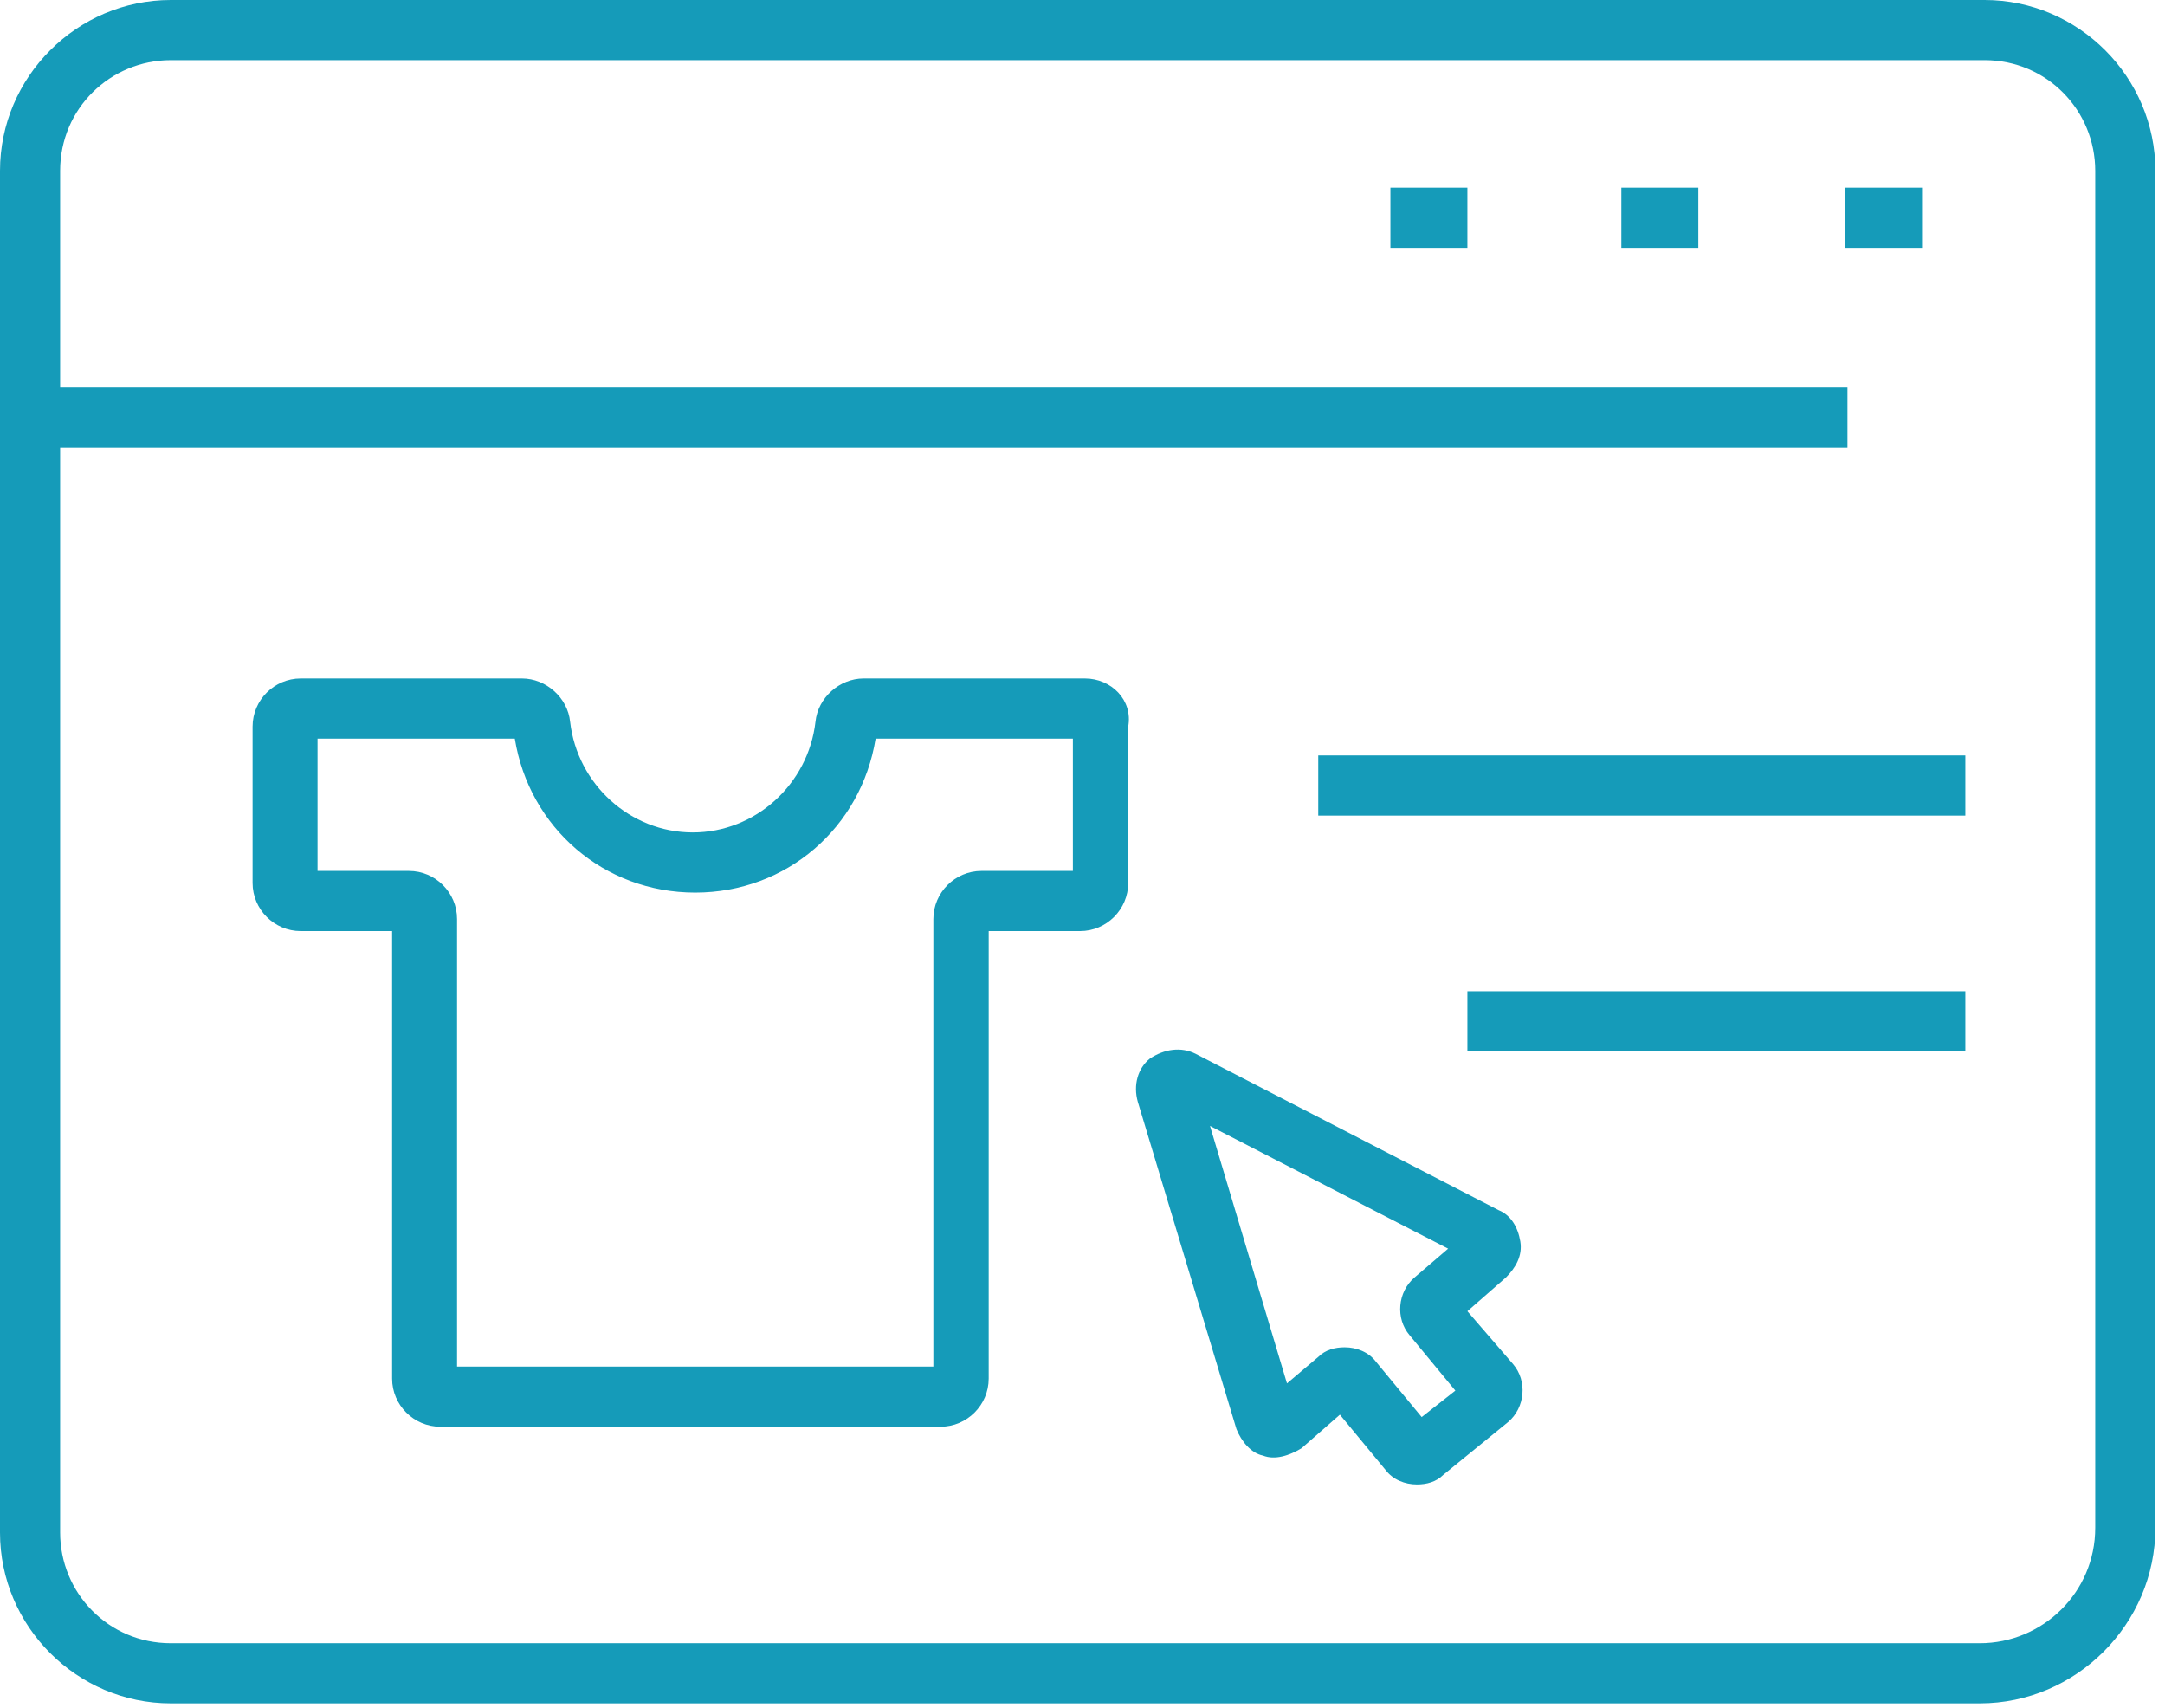
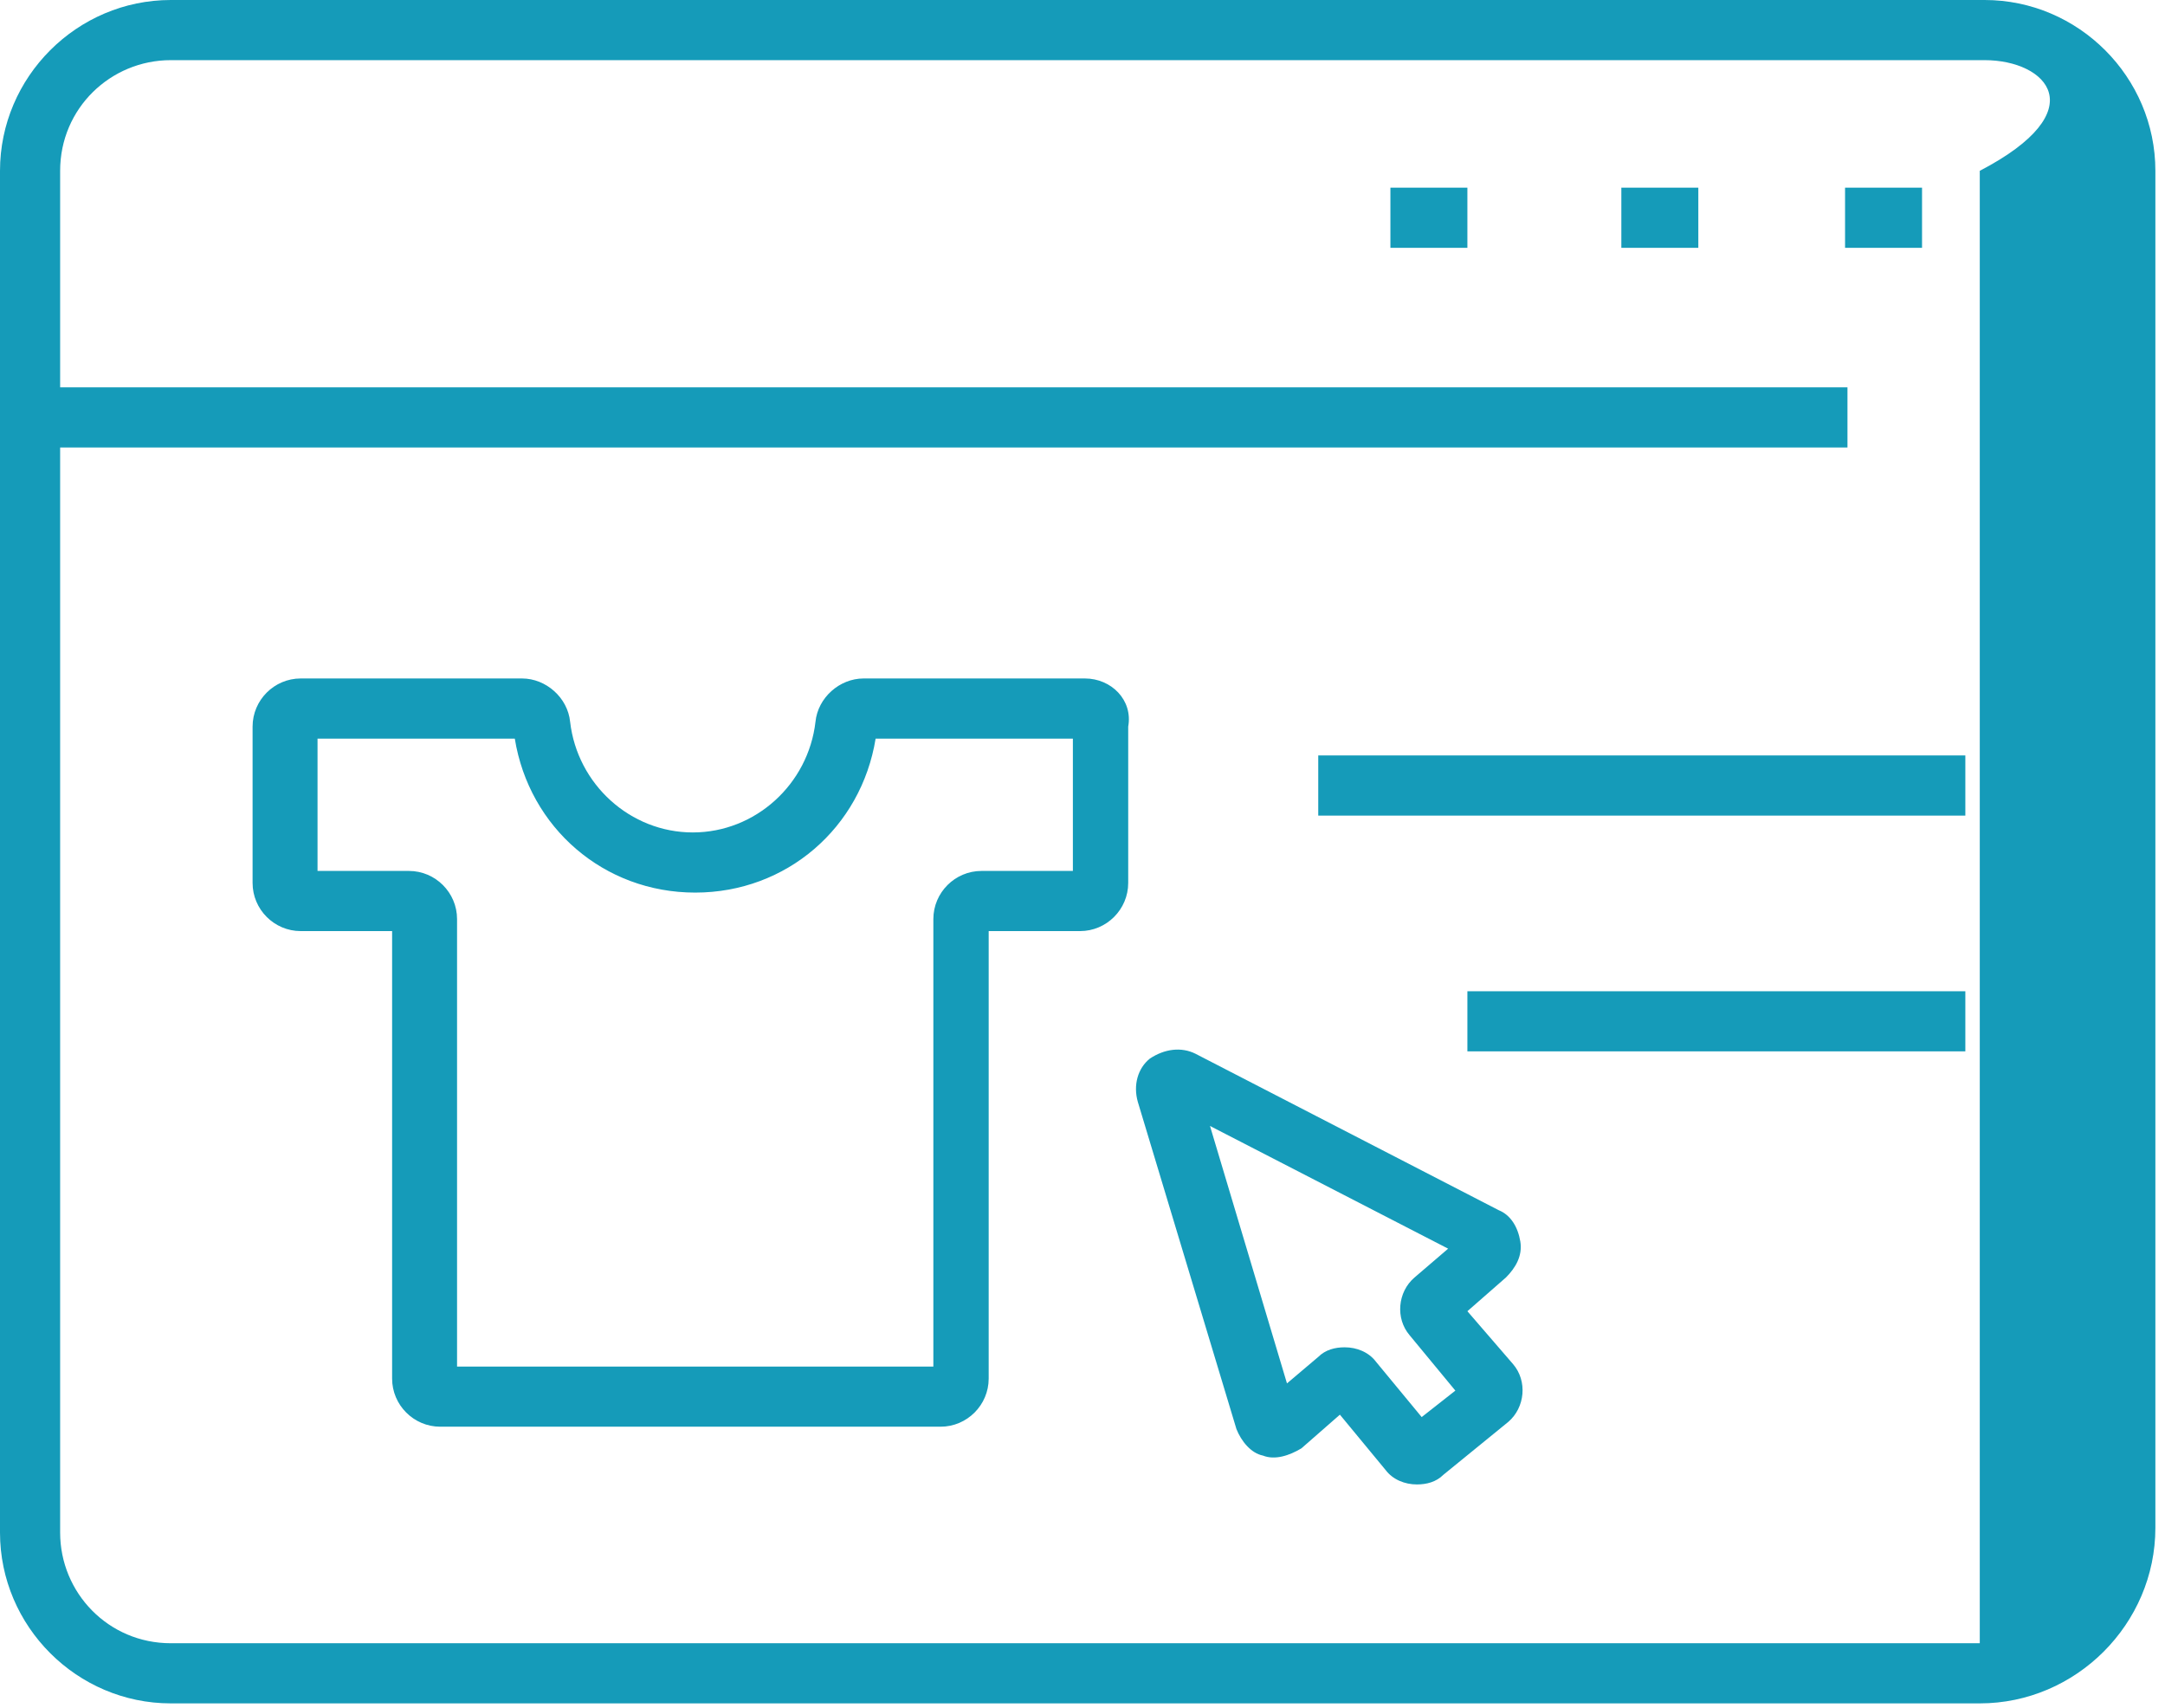
<svg xmlns="http://www.w3.org/2000/svg" width="90" height="71" viewBox="0 0 90 71" fill="none">
-   <path fill-rule="evenodd" clip-rule="evenodd" d="M7.1 0H82.5C86.4 0 89.6 3.2 89.6 7.1V63.5C89.6 67.5 86.3 70.8 82.3 70.8H7.1C3.2 70.8 0 67.6 0 63.7V7.1C0 3.2 3.2 0 7.1 0ZM82.3 68.3C84.9 68.3 87.1 66.2 87.1 63.5V7.1C87.1 4.6 85.1 2.5 82.5 2.5H7.1C4.6 2.5 2.5 4.5 2.5 7.1V16.1H76.8V18.6H2.5V63.7C2.5 66.2 4.5 68.3 7.1 68.3H82.3ZM57.8 7.8H61V10.3H57.8V7.8ZM70.6 7.8H67.4V10.3H70.6V7.8ZM76.7 7.8H79.9V10.3H76.7V7.8ZM61 54.5L62.6 53.1C63 52.7 63.3 52.2 63.2 51.6C63.1 51 62.8 50.5 62.3 50.3L49.7 43.8C49.1 43.5 48.4 43.6 47.8 44C47.3 44.4 47.1 45.1 47.3 45.8L51.4 59.4C51.6 59.9 52 60.4 52.5 60.5C53 60.7 53.6 60.5 54.1 60.2L55.7 58.8L57.6 61.1C57.9 61.5 58.4 61.7 58.9 61.7C59.3 61.7 59.7 61.6 60 61.3L62.7 59.1C63.4 58.5 63.5 57.4 62.9 56.7L61 54.5ZM59.1 58.9L57.2 56.6C56.9 56.2 56.4 56 55.9 56C55.5 56 55.1 56.1 54.8 56.4L53.5 57.5L50.3 46.8L60.2 51.9L58.8 53.1C58.1 53.7 58 54.8 58.6 55.5L60.5 57.8L59.1 58.9ZM35.9 28.2H45.1C46.2 28.2 47.1 29.1 46.9 30.2V36.7C46.9 37.8 46 38.7 44.9 38.7H41.1V57.3C41.1 58.4 40.2 59.3 39.1 59.3H18.3C17.2 59.3 16.3 58.4 16.3 57.3V38.7H12.5C11.4 38.7 10.5 37.8 10.5 36.7V30.2C10.5 29.1 11.4 28.2 12.5 28.2H21.7C22.7 28.2 23.6 29 23.7 30C24 32.6 26.2 34.6 28.8 34.6C31.4 34.6 33.6 32.6 33.9 30C34 29 34.9 28.2 35.9 28.2ZM40.8 36.2H44.6V30.7H36.4C35.8 34.4 32.7 37.1 28.9 37.1C25.1 37.1 22 34.4 21.4 30.7H13.2V36.2H17C18.1 36.2 19 37.1 19 38.2V56.8H38.8V38.2C38.8 37.1 39.7 36.2 40.8 36.2ZM81.7 31.4H54.8V33.9H81.7V31.4ZM61 41.2H81.7V43.7H61V41.2Z" fill="#159BB9" />
+   <path fill-rule="evenodd" clip-rule="evenodd" d="M7.1 0H82.5C86.4 0 89.6 3.2 89.6 7.1V63.5C89.6 67.5 86.3 70.8 82.3 70.8H7.1C3.2 70.8 0 67.6 0 63.7V7.1C0 3.2 3.2 0 7.1 0ZM82.3 68.3V7.1C87.1 4.6 85.1 2.5 82.5 2.5H7.1C4.6 2.5 2.5 4.5 2.5 7.1V16.1H76.8V18.6H2.5V63.7C2.5 66.2 4.5 68.3 7.1 68.3H82.3ZM57.8 7.8H61V10.3H57.8V7.8ZM70.6 7.8H67.4V10.3H70.6V7.8ZM76.7 7.8H79.9V10.3H76.7V7.8ZM61 54.5L62.6 53.1C63 52.7 63.3 52.2 63.2 51.6C63.1 51 62.8 50.5 62.3 50.3L49.7 43.8C49.1 43.5 48.4 43.6 47.8 44C47.3 44.4 47.1 45.1 47.3 45.8L51.4 59.4C51.6 59.9 52 60.4 52.5 60.5C53 60.7 53.6 60.5 54.1 60.2L55.7 58.8L57.6 61.1C57.9 61.5 58.4 61.7 58.9 61.7C59.3 61.7 59.7 61.6 60 61.3L62.7 59.1C63.4 58.5 63.5 57.4 62.9 56.7L61 54.5ZM59.1 58.9L57.2 56.6C56.9 56.2 56.4 56 55.9 56C55.5 56 55.1 56.1 54.8 56.4L53.5 57.5L50.3 46.8L60.2 51.9L58.8 53.1C58.1 53.7 58 54.8 58.6 55.5L60.5 57.8L59.1 58.9ZM35.9 28.2H45.1C46.2 28.2 47.1 29.1 46.9 30.2V36.7C46.9 37.8 46 38.7 44.9 38.7H41.1V57.3C41.1 58.4 40.2 59.3 39.1 59.3H18.3C17.2 59.3 16.3 58.4 16.3 57.3V38.7H12.5C11.4 38.7 10.5 37.8 10.5 36.7V30.2C10.5 29.1 11.4 28.2 12.5 28.2H21.7C22.7 28.2 23.6 29 23.7 30C24 32.6 26.2 34.6 28.8 34.6C31.4 34.6 33.6 32.6 33.9 30C34 29 34.9 28.2 35.9 28.2ZM40.8 36.2H44.6V30.7H36.4C35.8 34.4 32.7 37.1 28.9 37.1C25.1 37.1 22 34.4 21.4 30.7H13.2V36.2H17C18.1 36.2 19 37.1 19 38.2V56.8H38.8V38.2C38.8 37.1 39.7 36.2 40.8 36.2ZM81.7 31.4H54.8V33.9H81.7V31.4ZM61 41.2H81.7V43.7H61V41.2Z" fill="#159BB9" />
</svg>